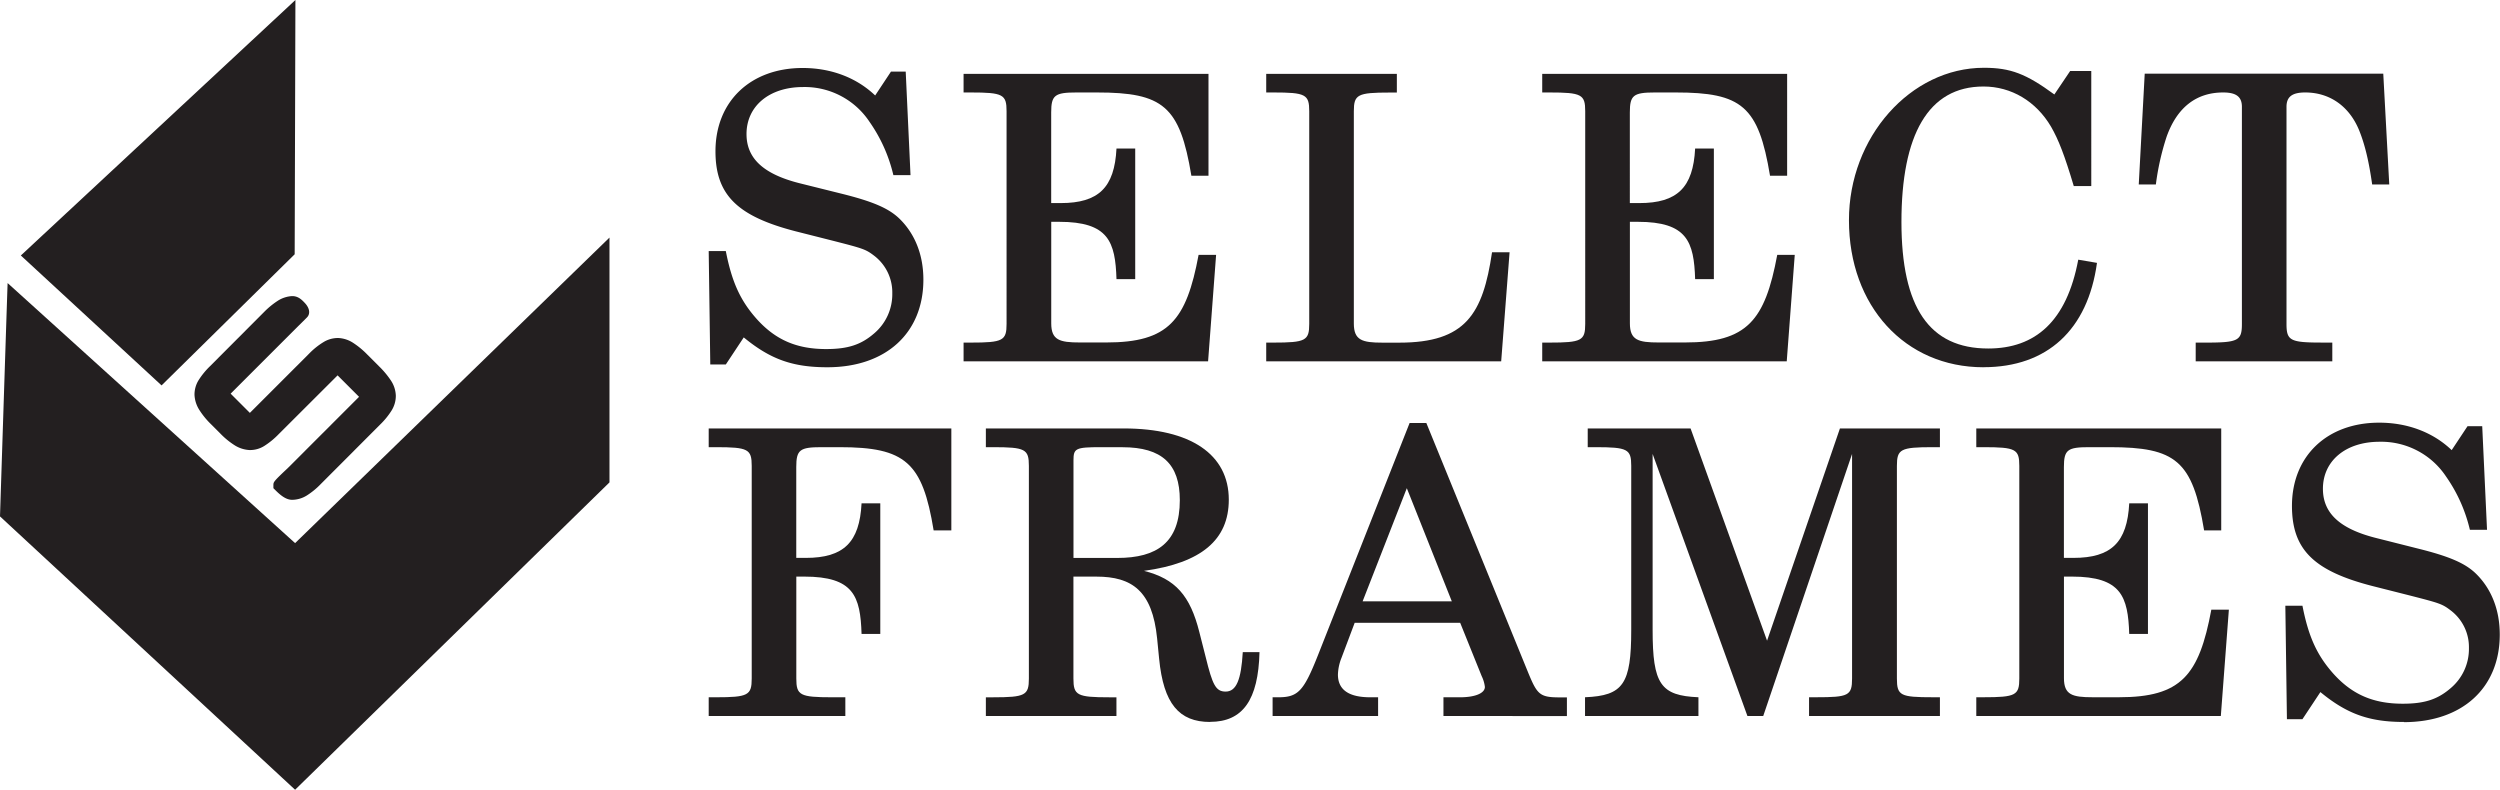
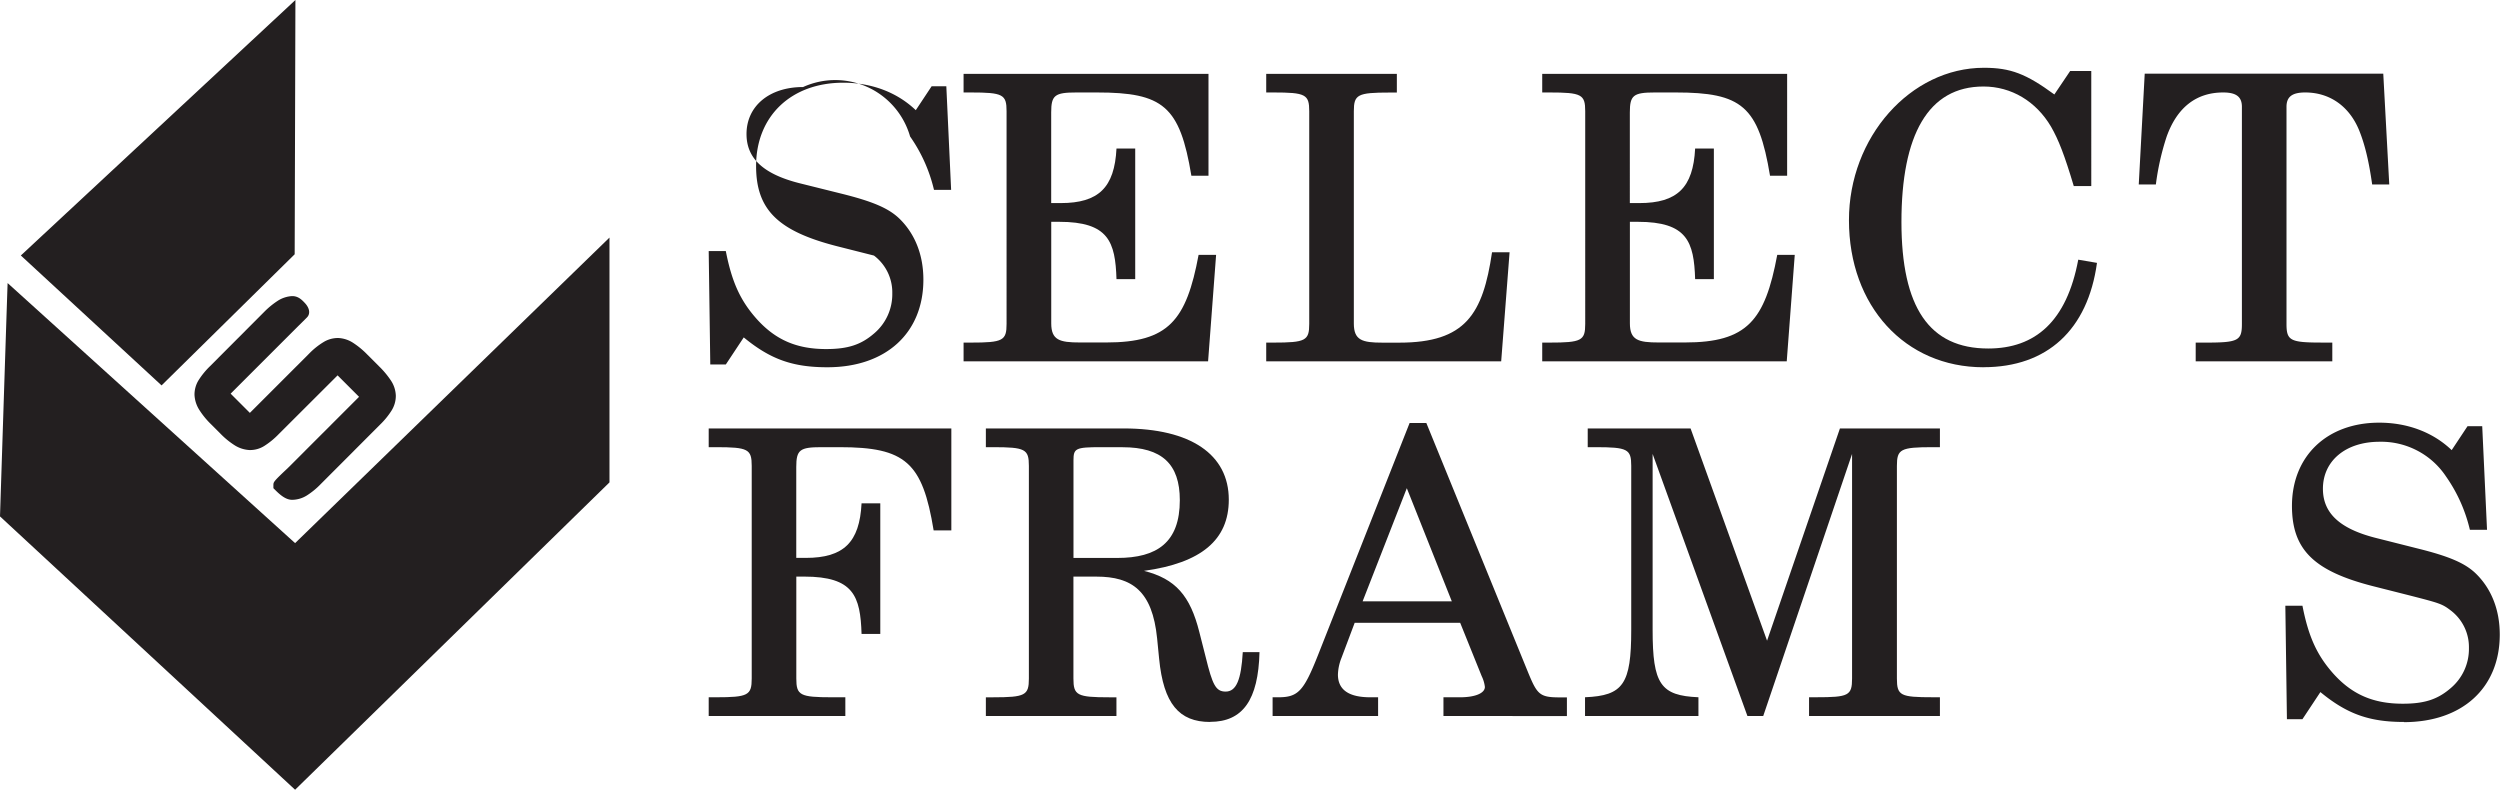
<svg xmlns="http://www.w3.org/2000/svg" viewBox="0 0 947.9 299.44">
  <defs>
    <style>.cls-1{fill:#231f20;}</style>
  </defs>
  <title>select-logo</title>
  <g id="Layer_2" data-name="Layer 2">
    <g id="Layer_1-2" data-name="Layer 1">
      <polygon class="cls-1" points="111.73 96.41 112.01 0 7.9 96.87 61.26 146.13 111.73 96.41" />
      <path class="cls-1" d="M111.89,205.93l-109-98.6C2.9,105.9,0,195.8,0,195.8L111.89,299.44,231.09,182.9V90.08Z" />
      <path class="cls-1" d="M105.22,114.11a30.38,30.38,0,0,0-5,4.1L79.68,138.8a28.84,28.84,0,0,0-4.32,5.26,10.29,10.29,0,0,0-1.61,5.69,11.6,11.6,0,0,0,1.79,5.62,29.87,29.87,0,0,0,4.51,5.52l3.45,3.45A29.55,29.55,0,0,0,89,168.85a11.71,11.71,0,0,0,5.62,1.79,10.14,10.14,0,0,0,5.69-1.62,29.42,29.42,0,0,0,5.26-4.31L128,142.32l8.14,8.14-26.82,26.82c-5.64,5.32-5.65,5.45-5.66,6.69l0,1.13.79.79c1.78,1.77,3.9,3.59,6.24,3.62h.11a10.69,10.69,0,0,0,5.56-1.66,28.67,28.67,0,0,0,5.26-4.32L144.11,161a28.91,28.91,0,0,0,4.31-5.26,10.59,10.59,0,0,0,1.66-5.68,11,11,0,0,0-1.82-5.72,33,33,0,0,0-4.52-5.43l-4.45-4.45a31.43,31.43,0,0,0-5.36-4.44,11.26,11.26,0,0,0-5.63-1.86,10.48,10.48,0,0,0-5.72,1.6,27.45,27.45,0,0,0-5.38,4.33L94.74,156.55l-7.29-7.29,25.45-25.44c.19-.19,2.52-2.46,3.51-3.49,1.35-1.39,1-3.55-.91-5.54-1.11-1.17-2.49-2.56-4.78-2.52A11.16,11.16,0,0,0,105.22,114.11Z" />
-       <path class="cls-1" d="M313.71,139.25c-13.14,0-21.6-3-31.71-11.32l-6.8,10.27h-5.89l-.6-43h6.49c2.27,11.63,5.44,18.73,11.78,25.82,7.1,7.86,15.1,11.33,26.27,11.33,8.31,0,13.29-1.66,18.27-6a19.45,19.45,0,0,0,6.8-15.1,17.49,17.49,0,0,0-6.95-14.35c-3.17-2.41-4.22-2.71-15.4-5.58l-14.34-3.63c-22.2-5.74-30.35-13.89-30.35-30.35,0-18.87,13.28-31.56,33.06-31.56,10.73,0,20.39,3.63,27.49,10.42l6-9.06h5.58l1.82,39.26h-6.5a58.48,58.48,0,0,0-9.06-20.23A29.51,29.51,0,0,0,304.5,33c-12.84,0-21.45,7.25-21.45,17.82,0,9.21,6.35,15.1,19.78,18.57L319,73.42c12.08,3,18,5.59,22.05,9.51,5.89,5.74,9.06,13.74,9.06,23.1,0,20.24-14.2,33.22-36.39,33.22" />
+       <path class="cls-1" d="M313.71,139.25c-13.14,0-21.6-3-31.71-11.32l-6.8,10.27h-5.89l-.6-43h6.49c2.27,11.63,5.44,18.73,11.78,25.82,7.1,7.86,15.1,11.33,26.27,11.33,8.31,0,13.29-1.66,18.27-6a19.45,19.45,0,0,0,6.8-15.1,17.49,17.49,0,0,0-6.95-14.35l-14.34-3.63c-22.2-5.74-30.35-13.89-30.35-30.35,0-18.87,13.28-31.56,33.06-31.56,10.73,0,20.39,3.63,27.49,10.42l6-9.06h5.58l1.82,39.26h-6.5a58.48,58.48,0,0,0-9.06-20.23A29.51,29.51,0,0,0,304.5,33c-12.84,0-21.45,7.25-21.45,17.82,0,9.21,6.35,15.1,19.78,18.57L319,73.42c12.08,3,18,5.59,22.05,9.51,5.89,5.74,9.06,13.74,9.06,23.1,0,20.24-14.2,33.22-36.39,33.22" />
      <path class="cls-1" d="M458.06,137H365.35v-7.1h2.71c12.24,0,13.59-.75,13.59-7.09V42.16c0-6.34-1.35-7.1-13.59-7.1h-2.71V28h92.86V66.62h-6.49C447.34,40.2,441,35.06,415.93,35.06h-7.85c-8.15,0-9.51,1.06-9.51,7.55V77h3.62c14.35,0,20.39-5.89,21.14-20.69h7.1v49.53h-7.1c-.45-14.19-3-21.74-21.74-21.74h-3v38.5c0,6.35,3.17,7.25,10.87,7.25h10c23.55,0,30.35-8.3,35-33.22h6.64Z" />
      <path class="cls-1" d="M569.19,137H480.1v-7.1h2.72c12.23,0,13.59-.75,13.59-7.09V42.16c0-6.34-1.36-7.1-13.59-7.1H480.1V28h49.53v7.09h-2.72c-12.23,0-13.59.76-13.59,7.1v80.48c0,6.35,3.18,7.25,10.88,7.25h6.34c25.22,0,31.71-10.87,35.18-34.27h6.65Z" />
      <path class="cls-1" d="M677.46,137H584.75v-7.1h2.71c12.23,0,13.59-.75,13.59-7.09V42.16c0-6.34-1.36-7.1-13.59-7.1h-2.71V28h92.86V66.62h-6.49c-4.38-26.42-10.72-31.56-35.79-31.56h-7.85c-8.16,0-9.51,1.06-9.51,7.55V77h3.62c14.35,0,20.39-5.89,21.14-20.69h7.1v49.53h-7.1c-.45-14.19-3-21.74-21.74-21.74h-3v38.5c0,6.35,3.17,7.25,10.87,7.25h10c23.56,0,30.36-8.3,35-33.22h6.64Z" />
      <path class="cls-1" d="M752.05,139.25c-29.75,0-51-23.25-51-55.71C701,52,724.42,25.7,752.2,25.7c10.12,0,16,2.27,26.73,10.12l6-8.91h8V70.55h-6.64c-3.47-11.63-5.74-17.52-8.61-22.5C772,38.39,762.62,32.8,752.05,32.8c-21,0-31.1,18.42-31.1,51.34,0,32.46,10.57,48,32.91,48,17.82,0,29.75-10.27,34.13-33.68l7.1,1.21c-3.48,25.37-18.88,39.56-43,39.56" />
      <path class="cls-1" d="M899.43,69.94c-1.21-8.6-2.72-15.1-5-20.68-3.77-9.06-11.17-14.2-20.38-14.2-5,0-7.1,1.66-7.1,5.44v82.29c0,6.35,1.36,7.1,13.44,7.1h3.93V137h-51.8v-7.1h3.93c12.23,0,13.59-.75,13.59-7.1V40.5c0-3.78-2.12-5.44-7.1-5.44-10.27,0-17.51,5.74-21.44,16.76a96.62,96.62,0,0,0-4.08,18.12h-6.49l2.26-42h90.45l2.27,42Z" />
      <path class="cls-1" d="M354,201.11c-4.22-25.82-10.72-31.56-35.63-31.56h-6.95c-8.15,0-9.51,1-9.51,7.55v34.43h3.62c14.35,0,20.39-5.89,21.14-20.69h7.1v49.53h-7.1c-.45-14.35-3-21.75-21.74-21.75h-3v38.66c0,6.34,1.36,7.1,13.59,7.1h5v7.09H268.71v-7.09h2.72c12.23,0,13.59-.76,13.59-7.1V176.64c0-6.34-1.36-7.09-13.59-7.09h-2.72v-7.1h92v38.66Z" />
      <path class="cls-1" d="M458.82,273.74c-11.78,0-17.67-6.95-19.33-24l-.76-7.7c-1.81-18-9.51-23.41-23-23.41H407v38.66c0,6.34,1.36,7.1,13.59,7.1h2.72v7.09H373.8v-7.09h2.72c12.23,0,13.59-.76,13.59-7.1V176.64c0-6.34-1.36-7.09-13.59-7.09H373.8v-7.1h52.25c25.37,0,39.86,9.82,39.86,27,0,15.25-10.42,24-32.16,27,11.93,3,17.52,9.36,21,23.25l2.42,9.52c2.56,10.41,3.77,13,7.54,13,4.08,0,5.89-4.53,6.5-14.95h6.34c-.45,18.12-6.34,26.43-18.72,26.43M425.6,169.55h-8.16c-9.66,0-10.42.45-10.42,5v37h16.61c15.1,0,23.71-5.89,23.71-21.9,0-13.74-6.8-20.08-21.74-20.08" />
      <path class="cls-1" d="M547.3,271.47v-7.09h6.34c5.59,0,9.37-1.51,9.37-3.93a12.77,12.77,0,0,0-1.21-4.08l-8.16-20.23h-40l-5,13.29a18.54,18.54,0,0,0-1.35,6.34q0,8.61,12.23,8.61h3v7.09h-40v-7.09h2.12c7.55,0,9.66-2.27,15.1-16l34.73-88h6.34l38.5,94.37c3.48,8.46,4.38,9.67,11.93,9.67h2.87v7.09ZM533.41,185.1,516.65,228h33.82Z" />
      <path class="cls-1" d="M685.92,271.47v-7.1h2.71c12.24,0,13.6-.6,13.6-7.09V172.11l-33.68,99.36h-6l-35.94-99.36v66.75c0,20.53,3,24.91,17.37,25.51v7.1h-43v-7.1c14.5-.6,17.52-5,17.52-25.51V176.64c0-6.34-1.36-7.09-13.59-7.09H602v-7.1h39l29,80.48,27.63-80.48h37.91v7.1h-2.72c-12.23,0-13.59.75-13.59,7.09v80.64c0,6.49,1.36,7.09,13.59,7.09h2.72v7.1Z" />
-       <path class="cls-1" d="M842.05,271.47H749.33v-7.1h2.72c12.23,0,13.59-.75,13.59-7.09V176.64c0-6.34-1.36-7.09-13.59-7.09h-2.72v-7.1H842.2v38.66h-6.49c-4.38-26.43-10.72-31.56-35.79-31.56h-7.85c-8.16,0-9.52,1-9.52,7.55v34.43h3.63c14.34,0,20.38-5.89,21.14-20.69h7.1v49.53h-7.1c-.46-14.2-3-21.75-21.75-21.75h-3v38.51c0,6.34,3.18,7.24,10.88,7.24h10c23.56,0,30.35-8.3,35-33.21h6.65Z" />
      <path class="cls-1" d="M911.51,273.74c-13.14,0-21.6-3-31.71-11.33L873,272.68h-5.89l-.6-43H873c2.27,11.62,5.44,18.72,11.78,25.82,7.1,7.85,15.1,11.32,26.27,11.32,8.31,0,13.29-1.66,18.27-6a19.43,19.43,0,0,0,6.8-15.1,17.45,17.45,0,0,0-7-14.34c-3.17-2.42-4.23-2.72-15.4-5.59l-14.34-3.63c-22.2-5.73-30.36-13.89-30.36-30.35,0-18.87,13.29-31.55,33.07-31.55,10.72,0,20.39,3.62,27.49,10.41l6-9.06h5.58l1.82,39.26h-6.5a58.48,58.48,0,0,0-9.06-20.23,29.53,29.53,0,0,0-25.22-13.14c-12.83,0-21.44,7.25-21.44,17.82,0,9.21,6.34,15.1,19.78,18.57l16.16,4.08c12.08,3,18,5.59,22.05,9.51,5.89,5.74,9.06,13.75,9.06,23.11,0,20.23-14.2,33.22-36.39,33.22" />
    </g>
  </g>
</svg>